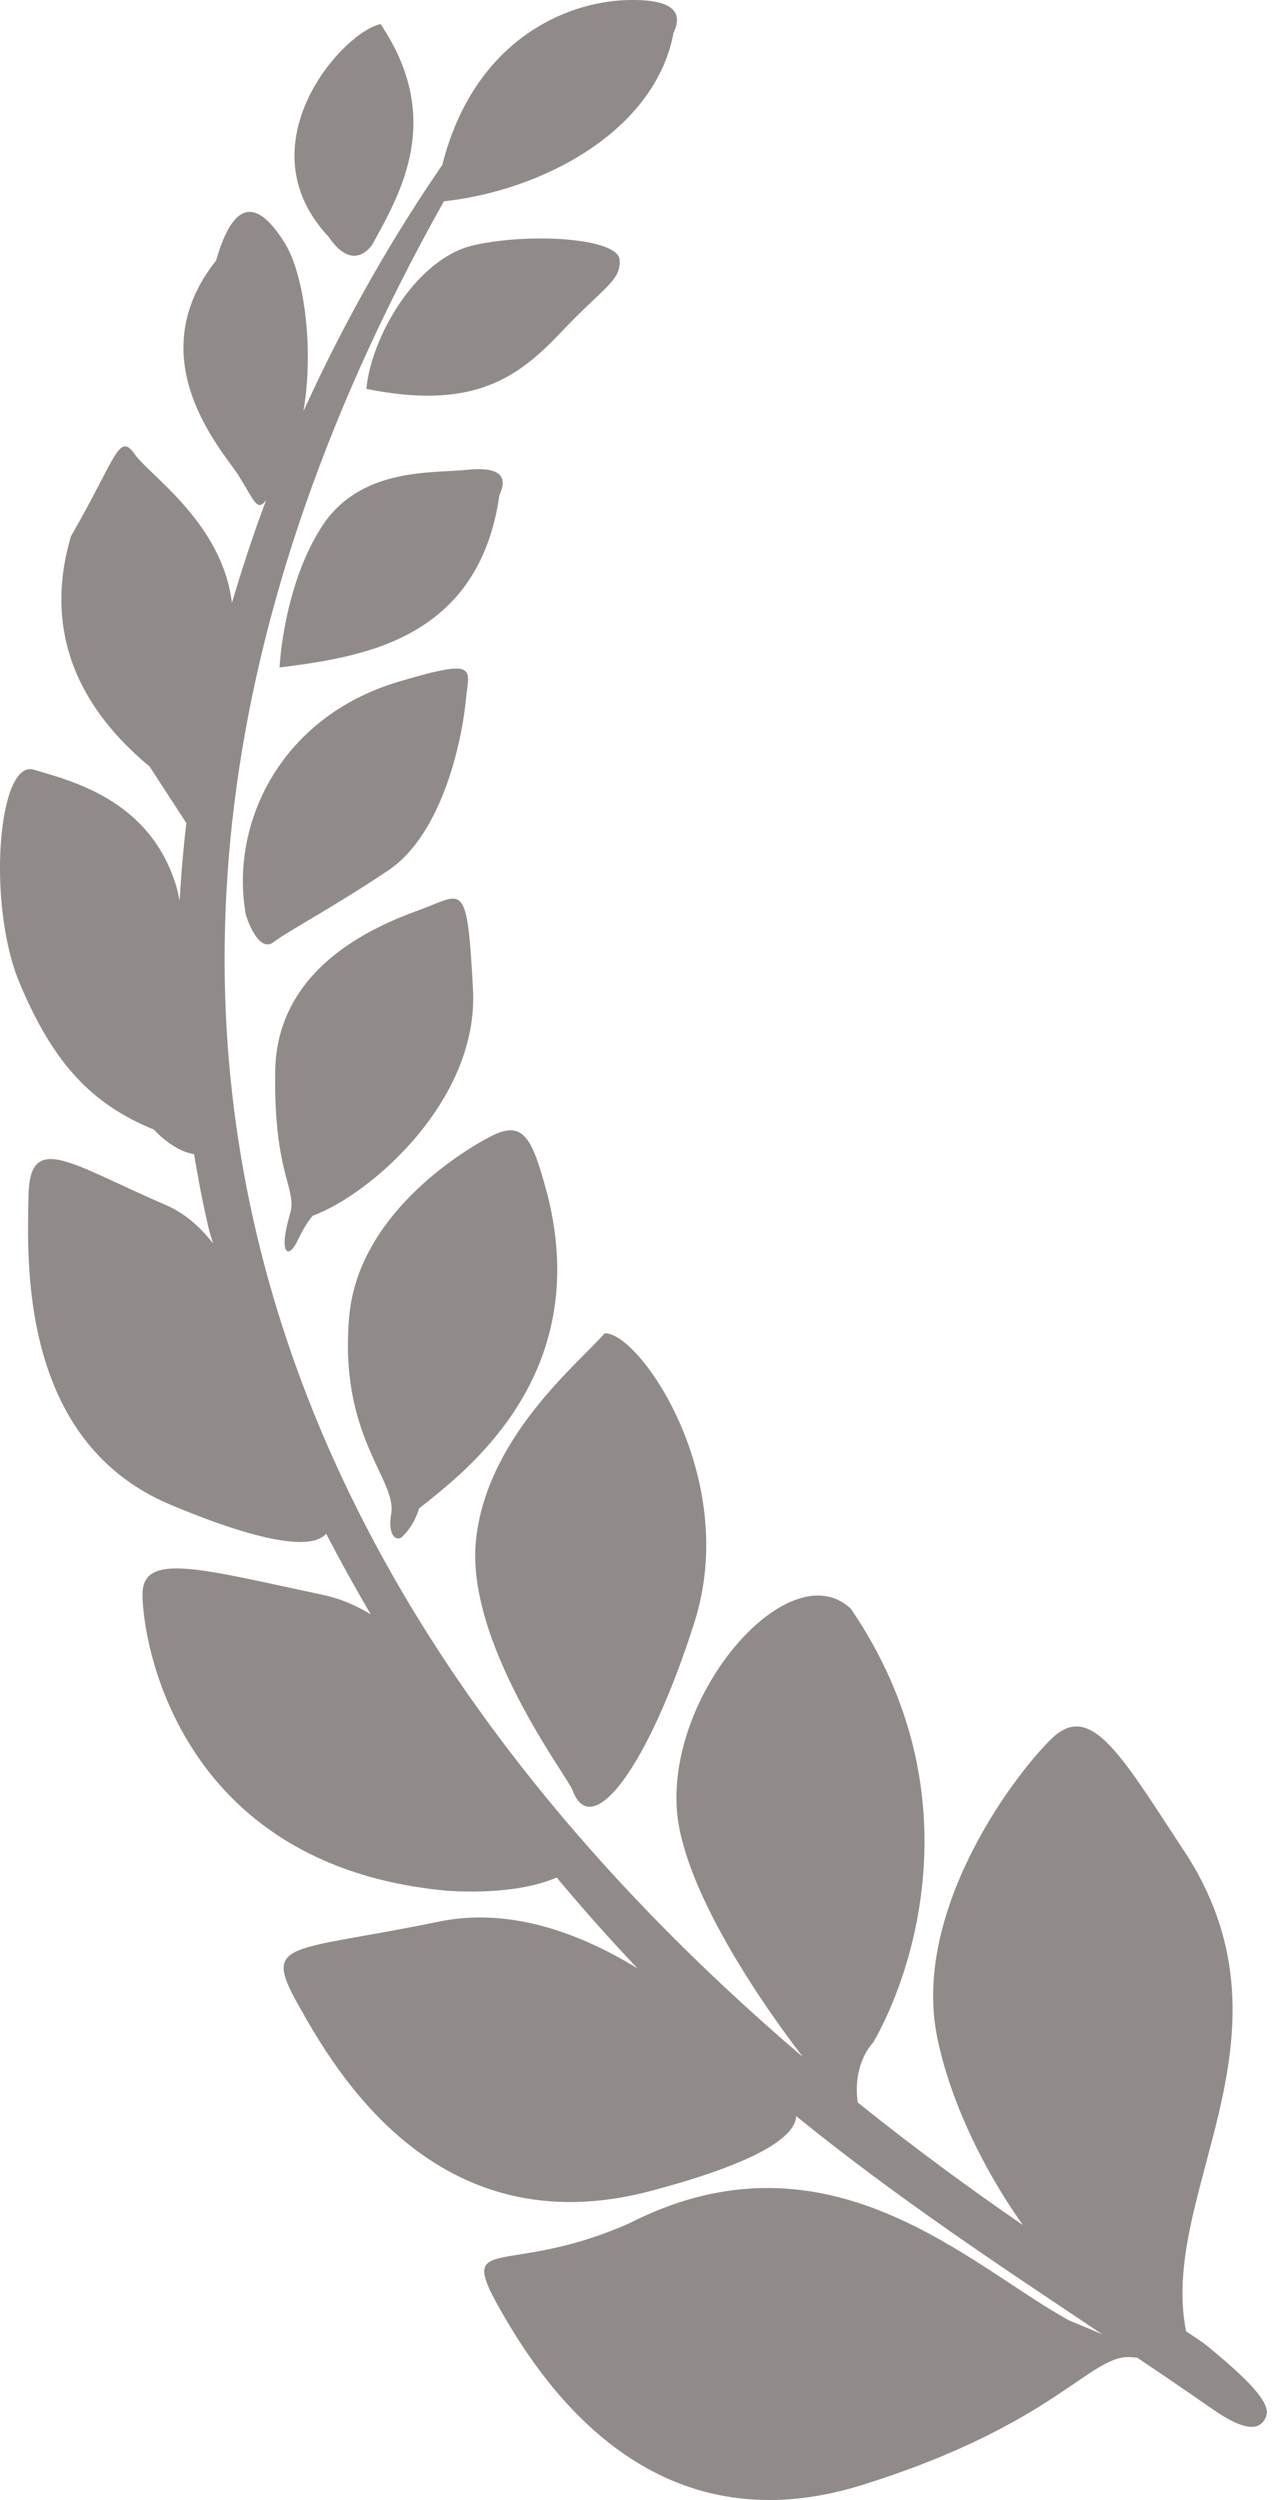
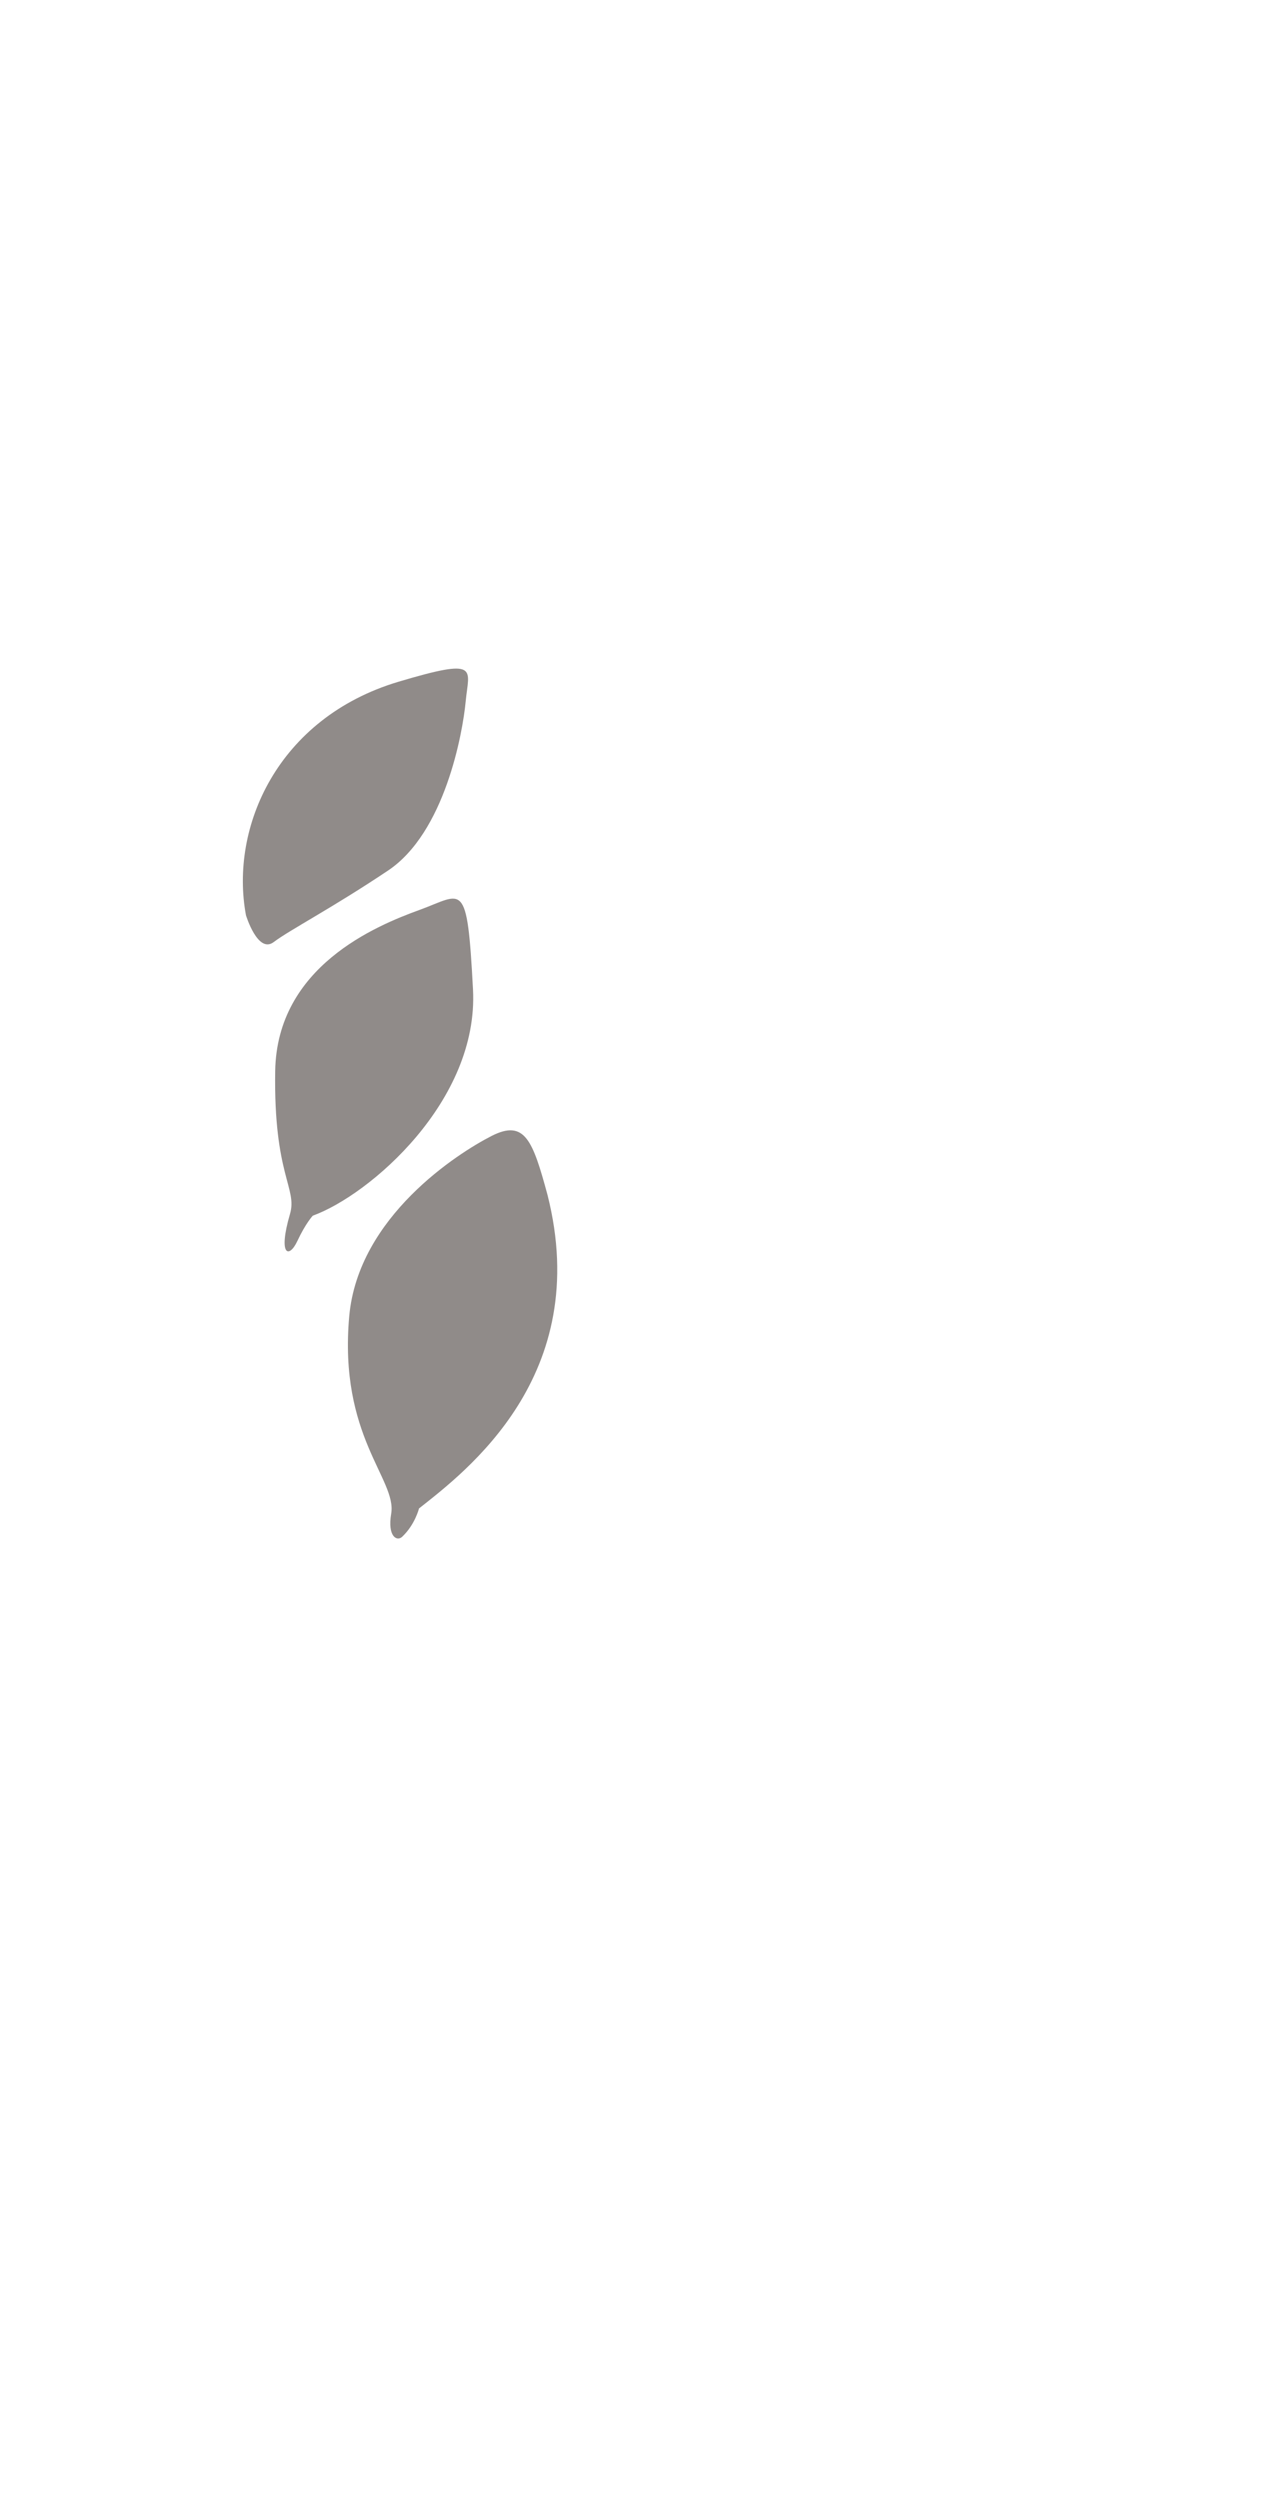
<svg xmlns="http://www.w3.org/2000/svg" width="41" height="80" viewBox="0 0 41 80" fill="none">
-   <path d="M22.228 51.908C23.705 47.258 20.43 42.591 19.349 42.667C18.574 43.581 15.623 45.917 15.24 49.222C14.856 52.525 18.17 56.862 18.323 57.281C18.931 58.959 20.75 56.558 22.228 51.908Z" fill="#221815" fill-opacity="0.5" />
  <path d="M12.87 49.178C13.283 48.791 13.411 48.27 13.411 48.27C14.886 47.102 18.993 44.029 17.523 38.233C17.054 36.504 16.8 35.806 15.732 36.351C14.664 36.897 11.466 38.926 11.178 42.117C10.833 45.962 12.706 47.339 12.521 48.435C12.396 49.176 12.707 49.331 12.87 49.178Z" fill="#221815" fill-opacity="0.5" />
  <path d="M9.516 39.715C9.783 39.143 10.012 38.901 10.012 38.901C11.83 38.242 15.327 35.232 15.139 31.661C14.951 28.09 14.823 28.611 13.425 29.118C12.027 29.626 8.861 30.932 8.808 34.275C8.755 37.617 9.525 38.018 9.281 38.85C8.893 40.178 9.248 40.286 9.516 39.715Z" fill="#221815" fill-opacity="0.5" />
  <path d="M7.873 29.29C7.873 29.29 8.251 30.533 8.762 30.145C9.273 29.758 10.604 29.072 12.419 27.858C14.234 26.645 14.809 23.474 14.906 22.435C15.004 21.396 15.374 21.035 12.749 21.817C8.882 22.977 7.347 26.472 7.873 29.29Z" fill="#221815" fill-opacity="0.5" />
-   <path d="M10.284 16.875C9.057 18.802 8.948 21.36 8.948 21.36C11.495 21.029 15.315 20.532 15.985 15.844C16.235 15.309 16.093 14.916 14.95 15.034C13.808 15.152 11.511 14.948 10.284 16.875Z" fill="#221815" fill-opacity="0.5" />
-   <path d="M17.968 10.62C19.351 9.159 19.881 8.984 19.831 8.309C19.78 7.634 17.05 7.432 15.181 7.843C13.311 8.255 11.874 10.806 11.726 12.445C15.171 13.137 16.584 12.081 17.968 10.62Z" fill="#221815" fill-opacity="0.5" />
-   <path d="M11.919 7.819C12.826 6.174 14.216 3.791 12.181 0.771C10.958 1.027 7.756 4.632 10.516 7.576C11.33 8.784 11.919 7.819 11.919 7.819Z" fill="#221815" fill-opacity="0.5" />
-   <path d="M38.682 75.104C38.542 74.988 38.296 74.82 37.962 74.603C37.08 70.201 41.659 65.248 38.032 59.433C35.925 56.242 34.935 54.386 33.651 55.643C32.366 56.9 29.186 61.219 29.997 65.197C30.404 67.197 31.453 69.393 32.738 71.201C31.15 70.11 29.349 68.802 27.453 67.278C27.276 66.017 27.946 65.361 27.946 65.361C29.117 63.354 31.298 57.446 27.236 51.483C25.305 49.651 21.375 54.084 21.665 57.934C21.839 60.251 24.031 63.655 25.696 65.823C13.07 55.051 -1.905 35.157 14.207 6.442C17.353 6.101 20.967 4.204 21.557 1.054C21.915 0.306 21.405 -0.043 20.027 0.004C18.141 0.069 15.175 1.257 14.155 5.28C12.687 7.411 11.11 10.079 9.711 13.162C10.048 11.226 9.755 8.815 9.12 7.787C8.282 6.433 7.504 6.284 6.918 8.333C4.408 11.498 7.138 14.433 7.632 15.213C8.146 16.024 8.225 16.399 8.52 16.002C8.119 17.057 7.758 18.163 7.423 19.292C7.119 16.745 4.785 15.211 4.317 14.54C3.799 13.798 3.716 14.661 2.27 17.161C1.201 20.8 3.151 23.167 4.788 24.529L5.964 26.338C5.868 27.153 5.796 27.978 5.751 28.816C5.714 28.667 5.687 28.507 5.644 28.365C4.8 25.562 2.229 24.98 1.085 24.63C-0.06 24.279 -0.436 28.924 0.631 31.467C1.699 34.01 2.917 35.326 4.923 36.146C4.923 36.146 5.533 36.831 6.21 36.932C6.345 37.723 6.489 38.517 6.682 39.318C6.718 39.472 6.777 39.631 6.817 39.786C6.395 39.247 5.902 38.815 5.297 38.555C2.299 37.269 0.952 36.175 0.913 38.247C0.873 40.318 0.602 46.113 5.455 48.15C8.621 49.479 10.045 49.548 10.439 49.078C10.885 49.94 11.363 50.8 11.864 51.657C11.404 51.376 10.907 51.157 10.35 51.039C6.508 50.225 4.591 49.651 4.562 50.982C4.534 52.312 5.574 59.72 14.34 60.506C15.903 60.6 17.095 60.399 17.816 60.079C18.65 61.078 19.512 62.047 20.404 62.988C18.521 61.833 16.286 61.028 14.041 61.492C9.237 62.483 8.378 62.071 9.544 64.151C10.71 66.231 13.95 71.935 20.83 70.11C24.587 69.113 25.459 68.274 25.482 67.715C28.68 70.314 32.047 72.537 35.29 74.704C34.747 74.465 34.235 74.261 34.235 74.261C31.084 72.556 26.538 67.876 20.13 71.15C16.037 72.952 14.488 71.299 16.163 74.172C17.838 77.046 21.343 81.471 27.597 79.518C33.851 77.566 34.92 75.279 36.242 75.432C36.305 75.439 36.349 75.44 36.391 75.441C37.206 75.989 38.012 76.536 38.8 77.086C39.773 77.765 40.345 77.844 40.532 77.301C40.694 76.832 39.683 75.935 38.682 75.104Z" fill="#221815" fill-opacity="0.5" />
</svg>